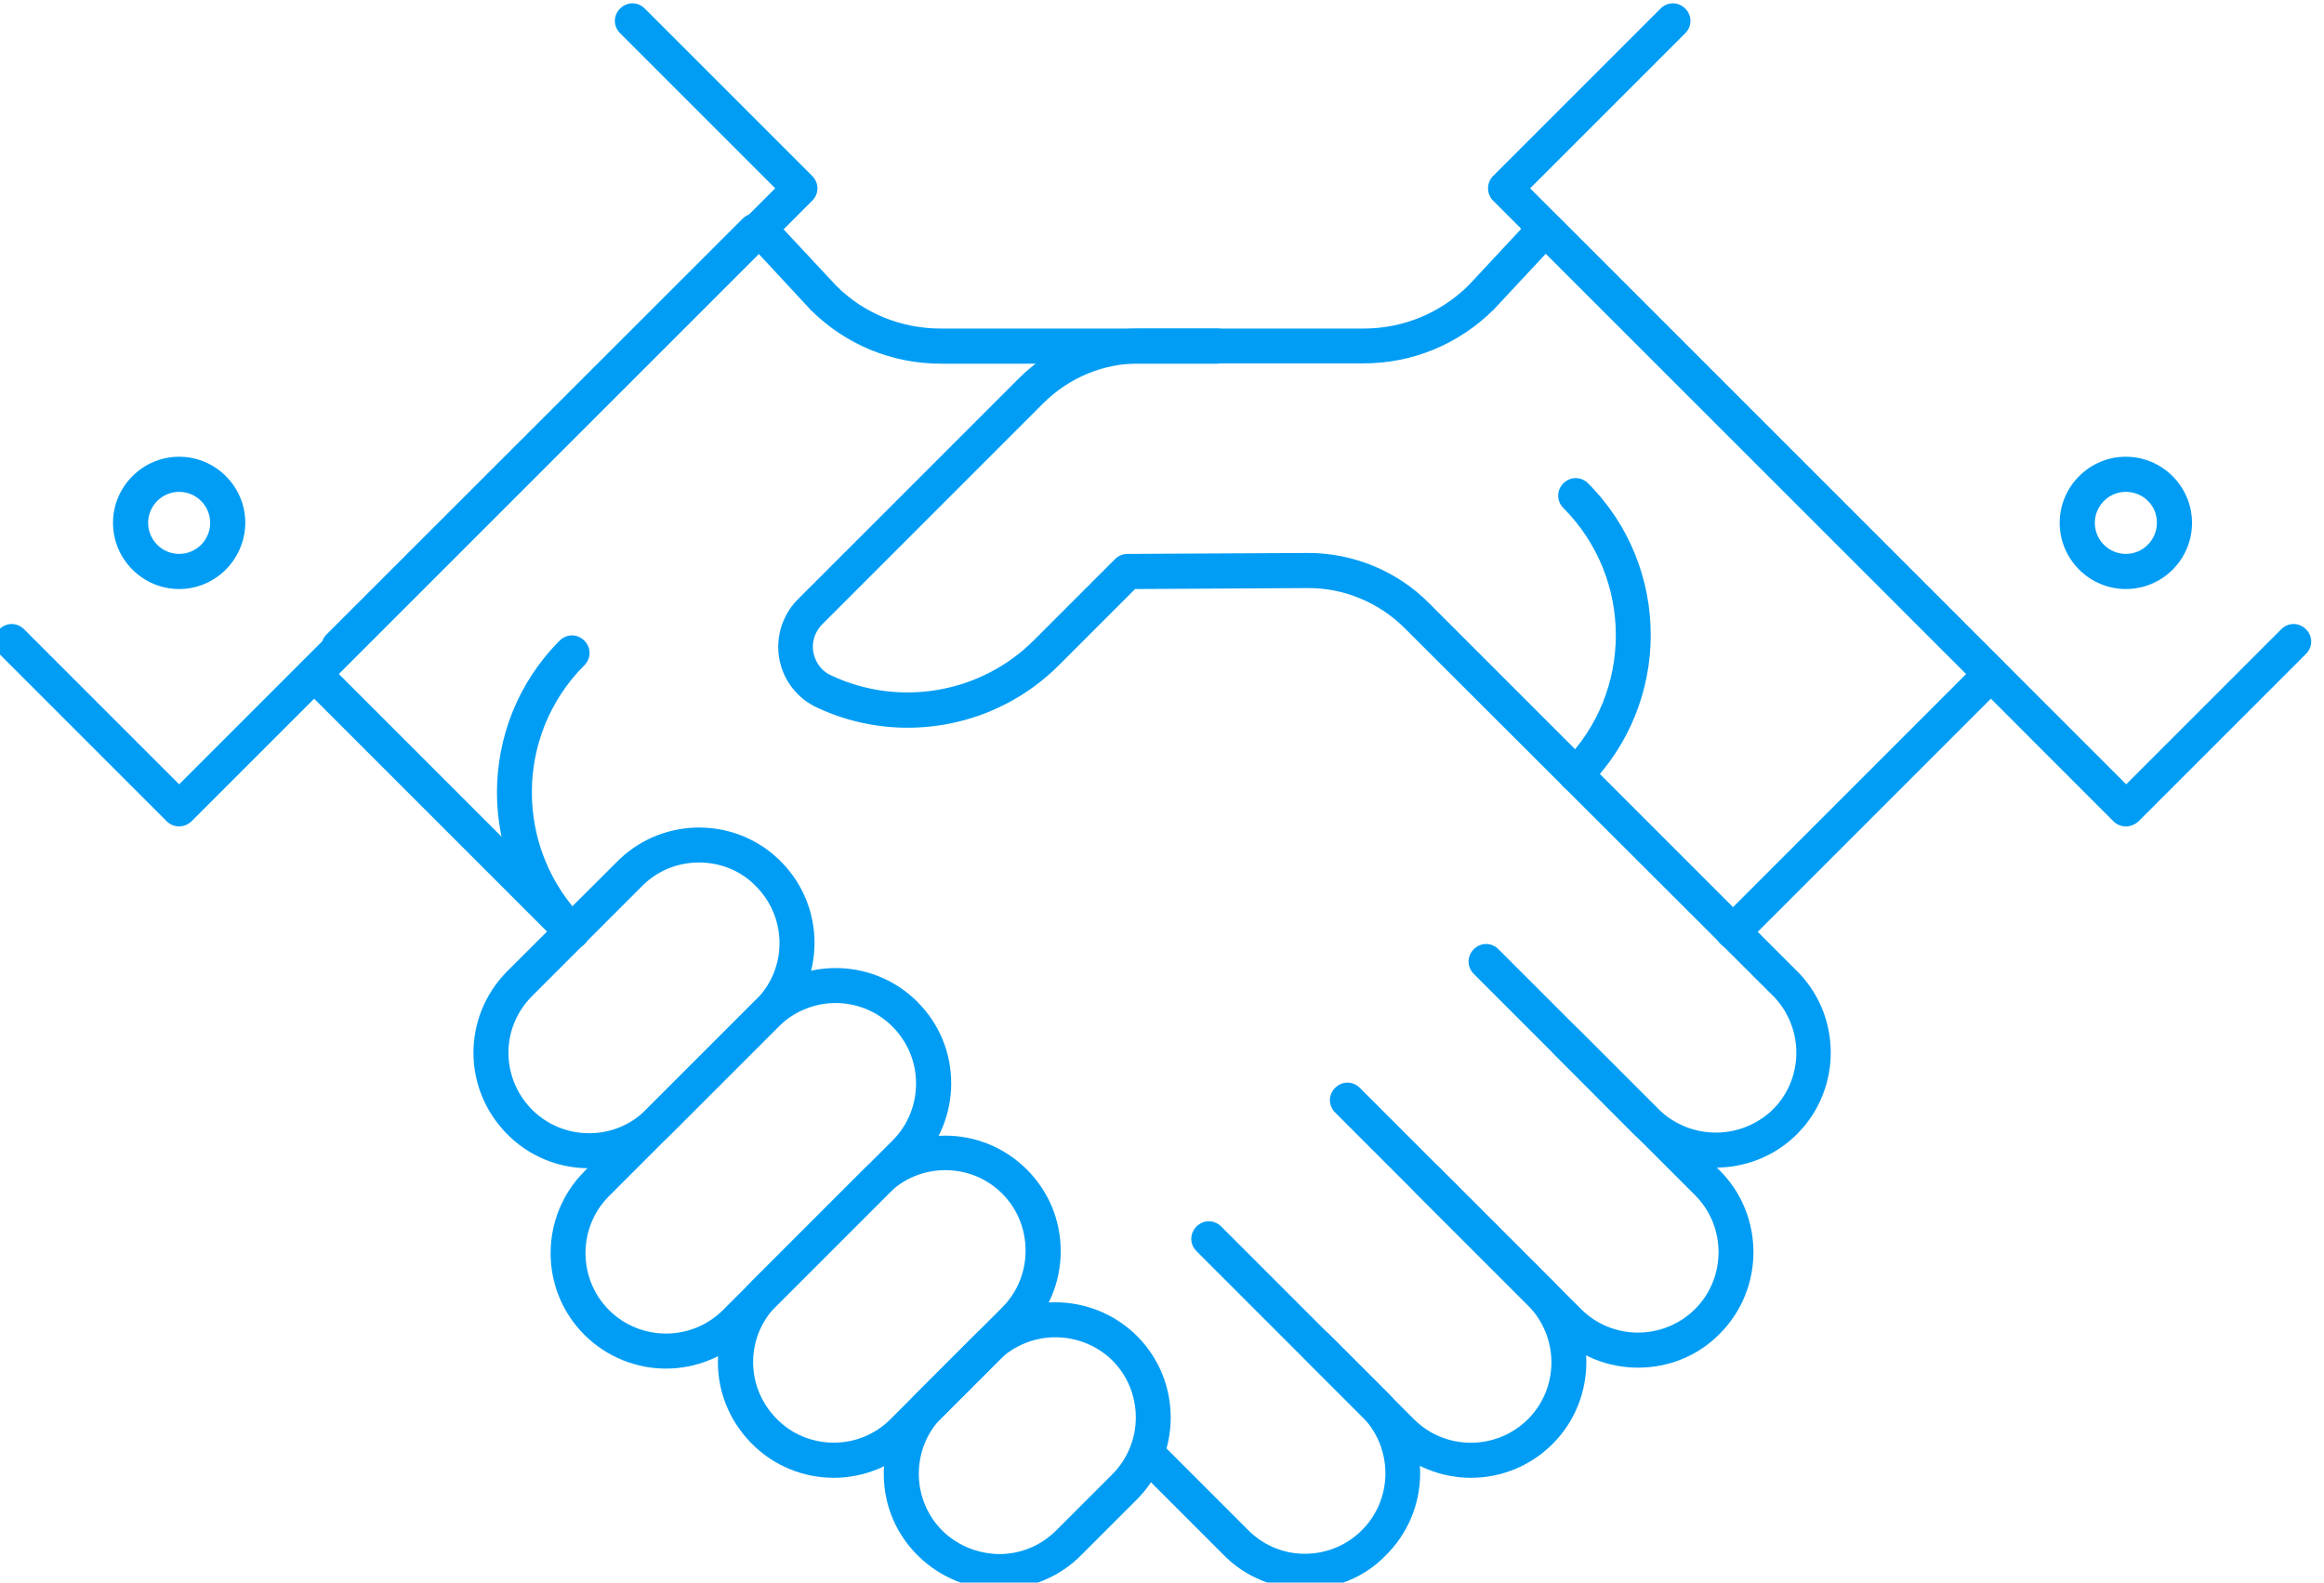
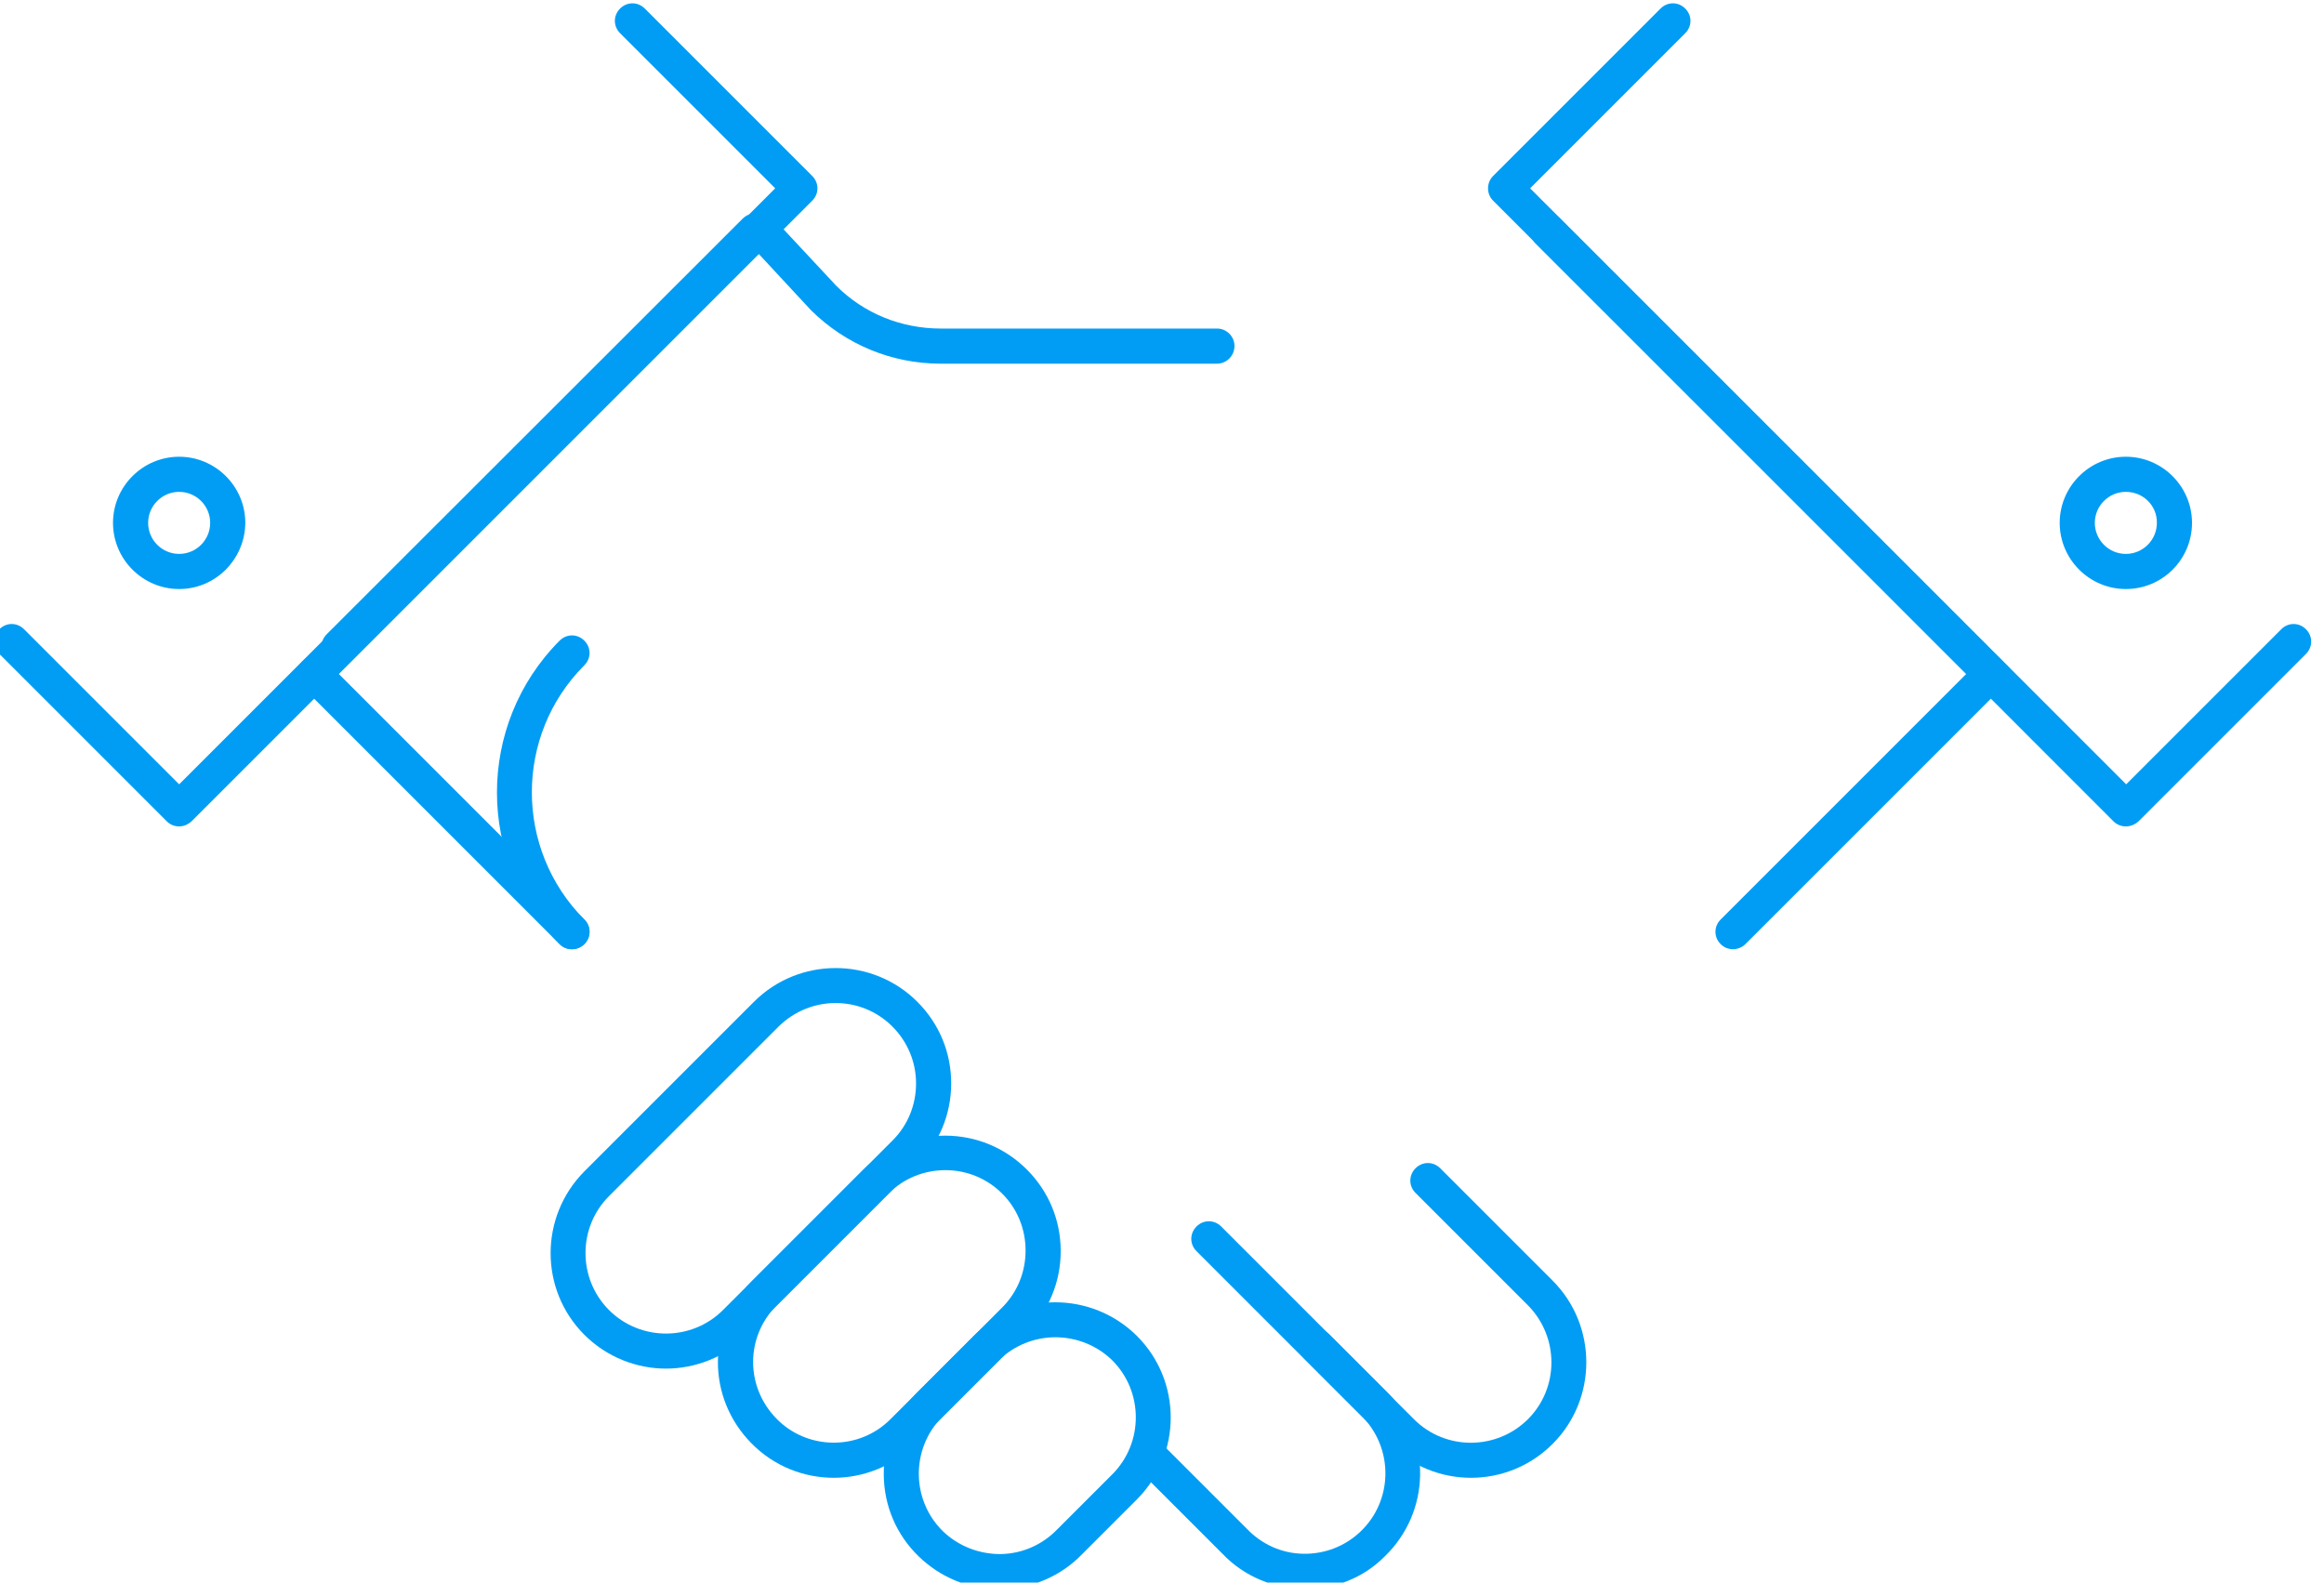
<svg xmlns="http://www.w3.org/2000/svg" version="1.1" id="Capa_1" x="0px" y="0px" viewBox="0 0 734.2 500" style="enable-background:new 0 0 734.2 500;" xml:space="preserve">
  <style type="text/css">
	.st0{fill:#019DF4;}
</style>
  <g id="Grupo_907" transform="translate(0 0)">
    <path class="st0" d="M107.1,209.8c-1.4,0-2.8-0.5-3.9-1.6c-2.2-2.2-2.2-5.6,0-7.8L234.6,69.1c2.2-2.2,5.6-2.2,7.8,0s2.2,5.6,0,7.8   L111,208.2C110,209.3,108.6,209.8,107.1,209.8z" />
    <g id="Grupo_906" transform="translate(0 0)">
      <g id="Grupo_905">
        <path class="st0" d="M384.5,114.9h-87.3c-15.4,0-30-6-41-16.9l-18.1-19.5c-2.1-2.2-2-5.7,0.3-7.8c2.2-2.1,5.7-2,7.8,0.3l18,19.3     c8.7,8.7,20.5,13.5,33,13.5h87.3c3,0,5.5,2.5,5.5,5.5C390,112.4,387.5,114.9,384.5,114.9z" />
        <path class="st0" d="M56.6,261.1c-1.4,0-2.8-0.5-3.9-1.6l-52.9-52.9c-2.2-2.2-2.2-5.6,0-7.8s5.6-2.2,7.8,0l49,49L244.9,59.5     l-49-49c-2.2-2.2-2.2-5.6,0-7.8c2.2-2.2,5.6-2.2,7.8,0l52.9,52.9c2.2,2.2,2.2,5.6,0,7.8L60.5,259.5     C59.4,260.5,58,261.1,56.6,261.1z" />
        <path class="st0" d="M56.6,186.1c-11.5,0-20.9-9.4-20.9-20.9c0-11.5,9.4-20.9,20.9-20.9c11.5,0,20.9,9.4,20.9,20.9     C77.4,176.7,68.1,186.1,56.6,186.1z M56.6,155.4c-5.4,0-9.8,4.4-9.8,9.8c0,5.4,4.4,9.8,9.8,9.8s9.8-4.4,9.8-9.8     C66.4,159.8,62,155.4,56.6,155.4z" />
        <path class="st0" d="M412.4,502c-9.6,0-19.2-3.7-26.3-11.2l-25.5-25.5c-2.2-2.2-2.2-5.6,0-7.8s5.6-2.2,7.8,0l25.5,25.5     c4.8,5,11.1,7.8,17.9,7.9c6.8,0.1,13.2-2.4,18.1-7.1c10.1-9.7,10.4-25.8,0.7-36l-18.3-18.3c-2.2-2.2-2.2-5.6,0-7.8s5.6-2.2,7.8,0     l18.4,18.4c13.9,14.5,13.5,37.6-1,51.6C430.6,498.7,421.5,502,412.4,502z" />
        <path class="st0" d="M464.7,466.9c-9.3,0-18.7-3.6-25.8-10.7l-60.9-60.9c-2.2-2.2-2.2-5.6,0-7.8s5.6-2.2,7.8,0l60.9,60.9     c9.9,9.9,26,9.9,36,0c9.9-9.9,9.9-26,0-36l-35.5-35.5c-2.2-2.2-2.2-5.6,0-7.8s5.6-2.2,7.8,0l35.5,35.5     c14.2,14.2,14.2,37.4,0,51.6C483.4,463.3,474.1,466.9,464.7,466.9z" />
-         <path class="st0" d="M517.5,432.1c-9.3,0-18.7-3.5-25.8-10.7l-69.9-69.9c-2.2-2.2-2.2-5.6,0-7.8c2.2-2.2,5.6-2.2,7.8,0l69.9,69.9     c9.9,9.9,26,9.9,36,0c9.9-9.9,9.9-26.1,0-36l-69.9-69.9c-2.2-2.2-2.2-5.6,0-7.8s5.6-2.2,7.8,0l69.9,69.9     c14.2,14.2,14.2,37.4,0,51.6C536.2,428.6,526.9,432.1,517.5,432.1z" />
        <path class="st0" d="M315.7,502.1c-9.6,0-18.6-3.7-25.5-10.4c-7-6.8-10.9-15.9-11-25.7c-0.1-9.7,3.6-18.9,10.4-25.9l18-18     c14.2-14.2,37.3-14.2,51.6,0c14.2,14.2,14.2,37.3,0,51.6l-17.4,17.4c-6.8,7-15.9,10.8-25.6,11C316,502.1,315.9,502.1,315.7,502.1     z M333.4,422.5c-6.5,0-13,2.5-18,7.4l-17.9,17.9c-9.8,10.1-9.6,26.2,0.4,36c4.9,4.7,11.4,7.2,18.1,7.2c6.8-0.1,13.1-2.8,17.9-7.7     c0,0,0,0,0,0l17.5-17.5c9.9-9.9,9.9-26.1,0-36C346.5,425,340,422.5,333.4,422.5z" />
-         <path class="st0" d="M186.1,369.1c-0.1,0-0.3,0-0.4,0c-9.7-0.1-18.9-4-25.7-11c-13.9-14.3-13.9-36.7,0-51l35.6-35.5     c14.6-14,37.8-13.4,51.6,1.1c13.5,14.1,13.5,36.2,0,50.4l-35.6,35.6c0,0,0,0,0,0C204.7,365.5,195.7,369.1,186.1,369.1z      M220.8,272.5c-6.3,0-12.6,2.3-17.5,7l-35.4,35.4c-9.7,9.9-9.7,25.5,0,35.5c9.8,10,25.9,10.2,35.9,0.5l35.5-35.5     c9.3-9.7,9.3-25.2-0.1-35C234.3,275.1,227.6,272.5,220.8,272.5z M207.7,354.8L207.7,354.8L207.7,354.8z" />
        <path class="st0" d="M263.4,466.9c-9.5,0-19-3.7-26.1-11c-14-14.3-14-36.7,0-50.9l35.5-35.5c6.9-6.9,16-10.7,25.8-10.7     c9.7,0,18.9,3.8,25.8,10.7c6.9,6.9,10.7,16,10.7,25.8c0,9.7-3.8,18.9-10.7,25.8L289,456.5c0,0,0,0,0,0     C281.8,463.4,272.6,466.9,263.4,466.9z M298.7,369.7c-6.8,0-13.2,2.6-18,7.4l-35.5,35.5c-9.7,9.9-9.7,25.5,0,35.5     c4.7,4.9,11.1,7.6,17.9,7.7c0.1,0,0.2,0,0.3,0c6.7,0,13-2.6,17.7-7.2l35.5-35.5c4.8-4.8,7.4-11.2,7.4-18c0-6.8-2.6-13.2-7.4-18     C311.9,372.4,305.5,369.7,298.7,369.7z M285.1,452.6L285.1,452.6L285.1,452.6z" />
        <path class="st0" d="M210.4,432.4c-9.3,0-18.7-3.6-25.8-10.7c-14.2-14.2-14.2-37.3,0-51.6l53.6-53.6c14.2-14.2,37.4-14.2,51.6,0     c6.9,6.9,10.7,16,10.7,25.8c0,9.7-3.8,18.9-10.7,25.8l-53.6,53.6C229.1,428.8,219.7,432.4,210.4,432.4z M264,316.9     c-6.5,0-13,2.5-18,7.4l-53.6,53.6c-9.9,9.9-9.9,26.1,0,36c9.9,9.9,26.1,9.9,36,0l0,0l53.6-53.6c4.8-4.8,7.4-11.2,7.4-18     c0-6.8-2.7-13.2-7.5-18C277,319.4,270.5,316.9,264,316.9z" />
        <path class="st0" d="M547.5,299.9c-1.4,0-2.8-0.5-3.9-1.6c-2.2-2.2-2.2-5.6,0-7.8l81.4-81.4c2.2-2.2,5.6-2.2,7.8,0     c2.2,2.2,2.2,5.6,0,7.8l-81.4,81.4C550.4,299.3,548.9,299.9,547.5,299.9z" />
        <path class="st0" d="M630.6,220c-1.4,0-2.8-0.5-3.9-1.6L485.1,76.9c-2.2-2.2-2.2-5.6,0-7.8s5.6-2.2,7.8,0l141.5,141.5     c2.2,2.2,2.2,5.6,0,7.8C633.4,219.5,632,220,630.6,220z" />
-         <path class="st0" d="M542,368.9c-9.6,0-19.1-3.7-26.4-11.1L491,333.1c-2.2-2.2-2.2-5.6,0-7.8s5.6-2.2,7.8,0l24.7,24.7     c9.8,10,25.6,10.5,36,1.1c10.2-9.5,10.7-25.6,1.2-35.9l-0.6-0.6L443.7,198.4c-8-8-19.2-12.7-30.5-12.6l-54.6,0.3l-24.1,24.1     c-20.1,20.1-50.8,25.4-76.5,13.3c-5.1-2.4-9-6.7-10.9-12c-1.9-5.3-1.6-11.1,0.8-16.2c1-2.2,2.4-4.2,4.1-5.9l69.7-69.7     c10.3-10.3,23.9-15.9,38.4-15.9h70.7c12.5,0,24.3-4.9,33.2-13.7l17.8-19.1c2.1-2.2,5.6-2.3,7.8-0.3c2.2,2.1,2.4,5.6,0.3,7.8     l-18,19.3c-11.1,11-25.7,17-41.1,17h-70.7c-11.6,0-22.4,4.5-30.6,12.7l-69.7,69.7c-0.8,0.8-1.5,1.8-2,2.8     c-1.2,2.4-1.3,5.2-0.4,7.7c0.9,2.5,2.7,4.6,5.2,5.7c21.5,10.1,47.2,5.7,64-11.1l25.7-25.7c1-1,2.4-1.6,3.9-1.6l56.9-0.3     c0.1,0,0.2,0,0.2,0c14.2,0,28.1,5.7,38.1,15.8l117.2,117.2c13.7,14.7,12.9,37.8-1.8,51.5C559.8,365.7,550.9,368.9,542,368.9z" />
-         <path class="st0" d="M497.8,250.2c-1.4,0-2.8-0.5-3.9-1.6c-2.2-2.2-2.2-5.6,0-7.8c22.1-22.1,22.1-58.1,0-80.3     c-2.2-2.2-2.2-5.6,0-7.8c2.2-2.2,5.6-2.2,7.8,0c26.4,26.4,26.4,69.4,0,95.9C500.7,249.6,499.2,250.2,497.8,250.2z" />
        <path class="st0" d="M671.6,261.1c-1.5,0-2.9-0.6-3.9-1.6L471.7,63.4c-1-1-1.6-2.4-1.6-3.9c0-1.5,0.6-2.9,1.6-3.9l52.9-52.9     c2.2-2.2,5.6-2.2,7.8,0s2.2,5.6,0,7.8l-49,49l188.3,188.3l49-49c2.2-2.2,5.6-2.2,7.8,0s2.2,5.6,0,7.8l-52.9,52.9     C674.5,260.5,673.1,261.1,671.6,261.1z" />
        <path class="st0" d="M180.7,299.9c-1.4,0-2.8-0.5-3.9-1.6l-81.4-81.4c-2.2-2.2-2.2-5.6,0-7.8c2.2-2.2,5.6-2.2,7.8,0l81.4,81.4     c2.2,2.2,2.2,5.6,0,7.8C183.5,299.3,182.1,299.9,180.7,299.9z" />
        <path class="st0" d="M671.6,186.1c-11.5,0-20.9-9.4-20.9-20.9c0-11.5,9.4-20.9,20.9-20.9c11.5,0,20.9,9.4,20.9,20.9     C692.5,176.7,683.2,186.1,671.6,186.1z M671.6,155.4c-5.4,0-9.8,4.4-9.8,9.8c0,5.4,4.4,9.8,9.8,9.8c5.4,0,9.8-4.4,9.8-9.8     C681.5,159.8,677.1,155.4,671.6,155.4z" />
        <path class="st0" d="M180.7,299.9c-1.4,0-2.8-0.5-3.9-1.6c-26.4-26.4-26.4-69.4,0-95.9c2.2-2.2,5.6-2.2,7.8,0s2.2,5.6,0,7.8     c-22.1,22.1-22.1,58.1,0,80.3c2.2,2.2,2.2,5.6,0,7.8C183.5,299.4,182.1,299.9,180.7,299.9z" />
      </g>
    </g>
  </g>
</svg>